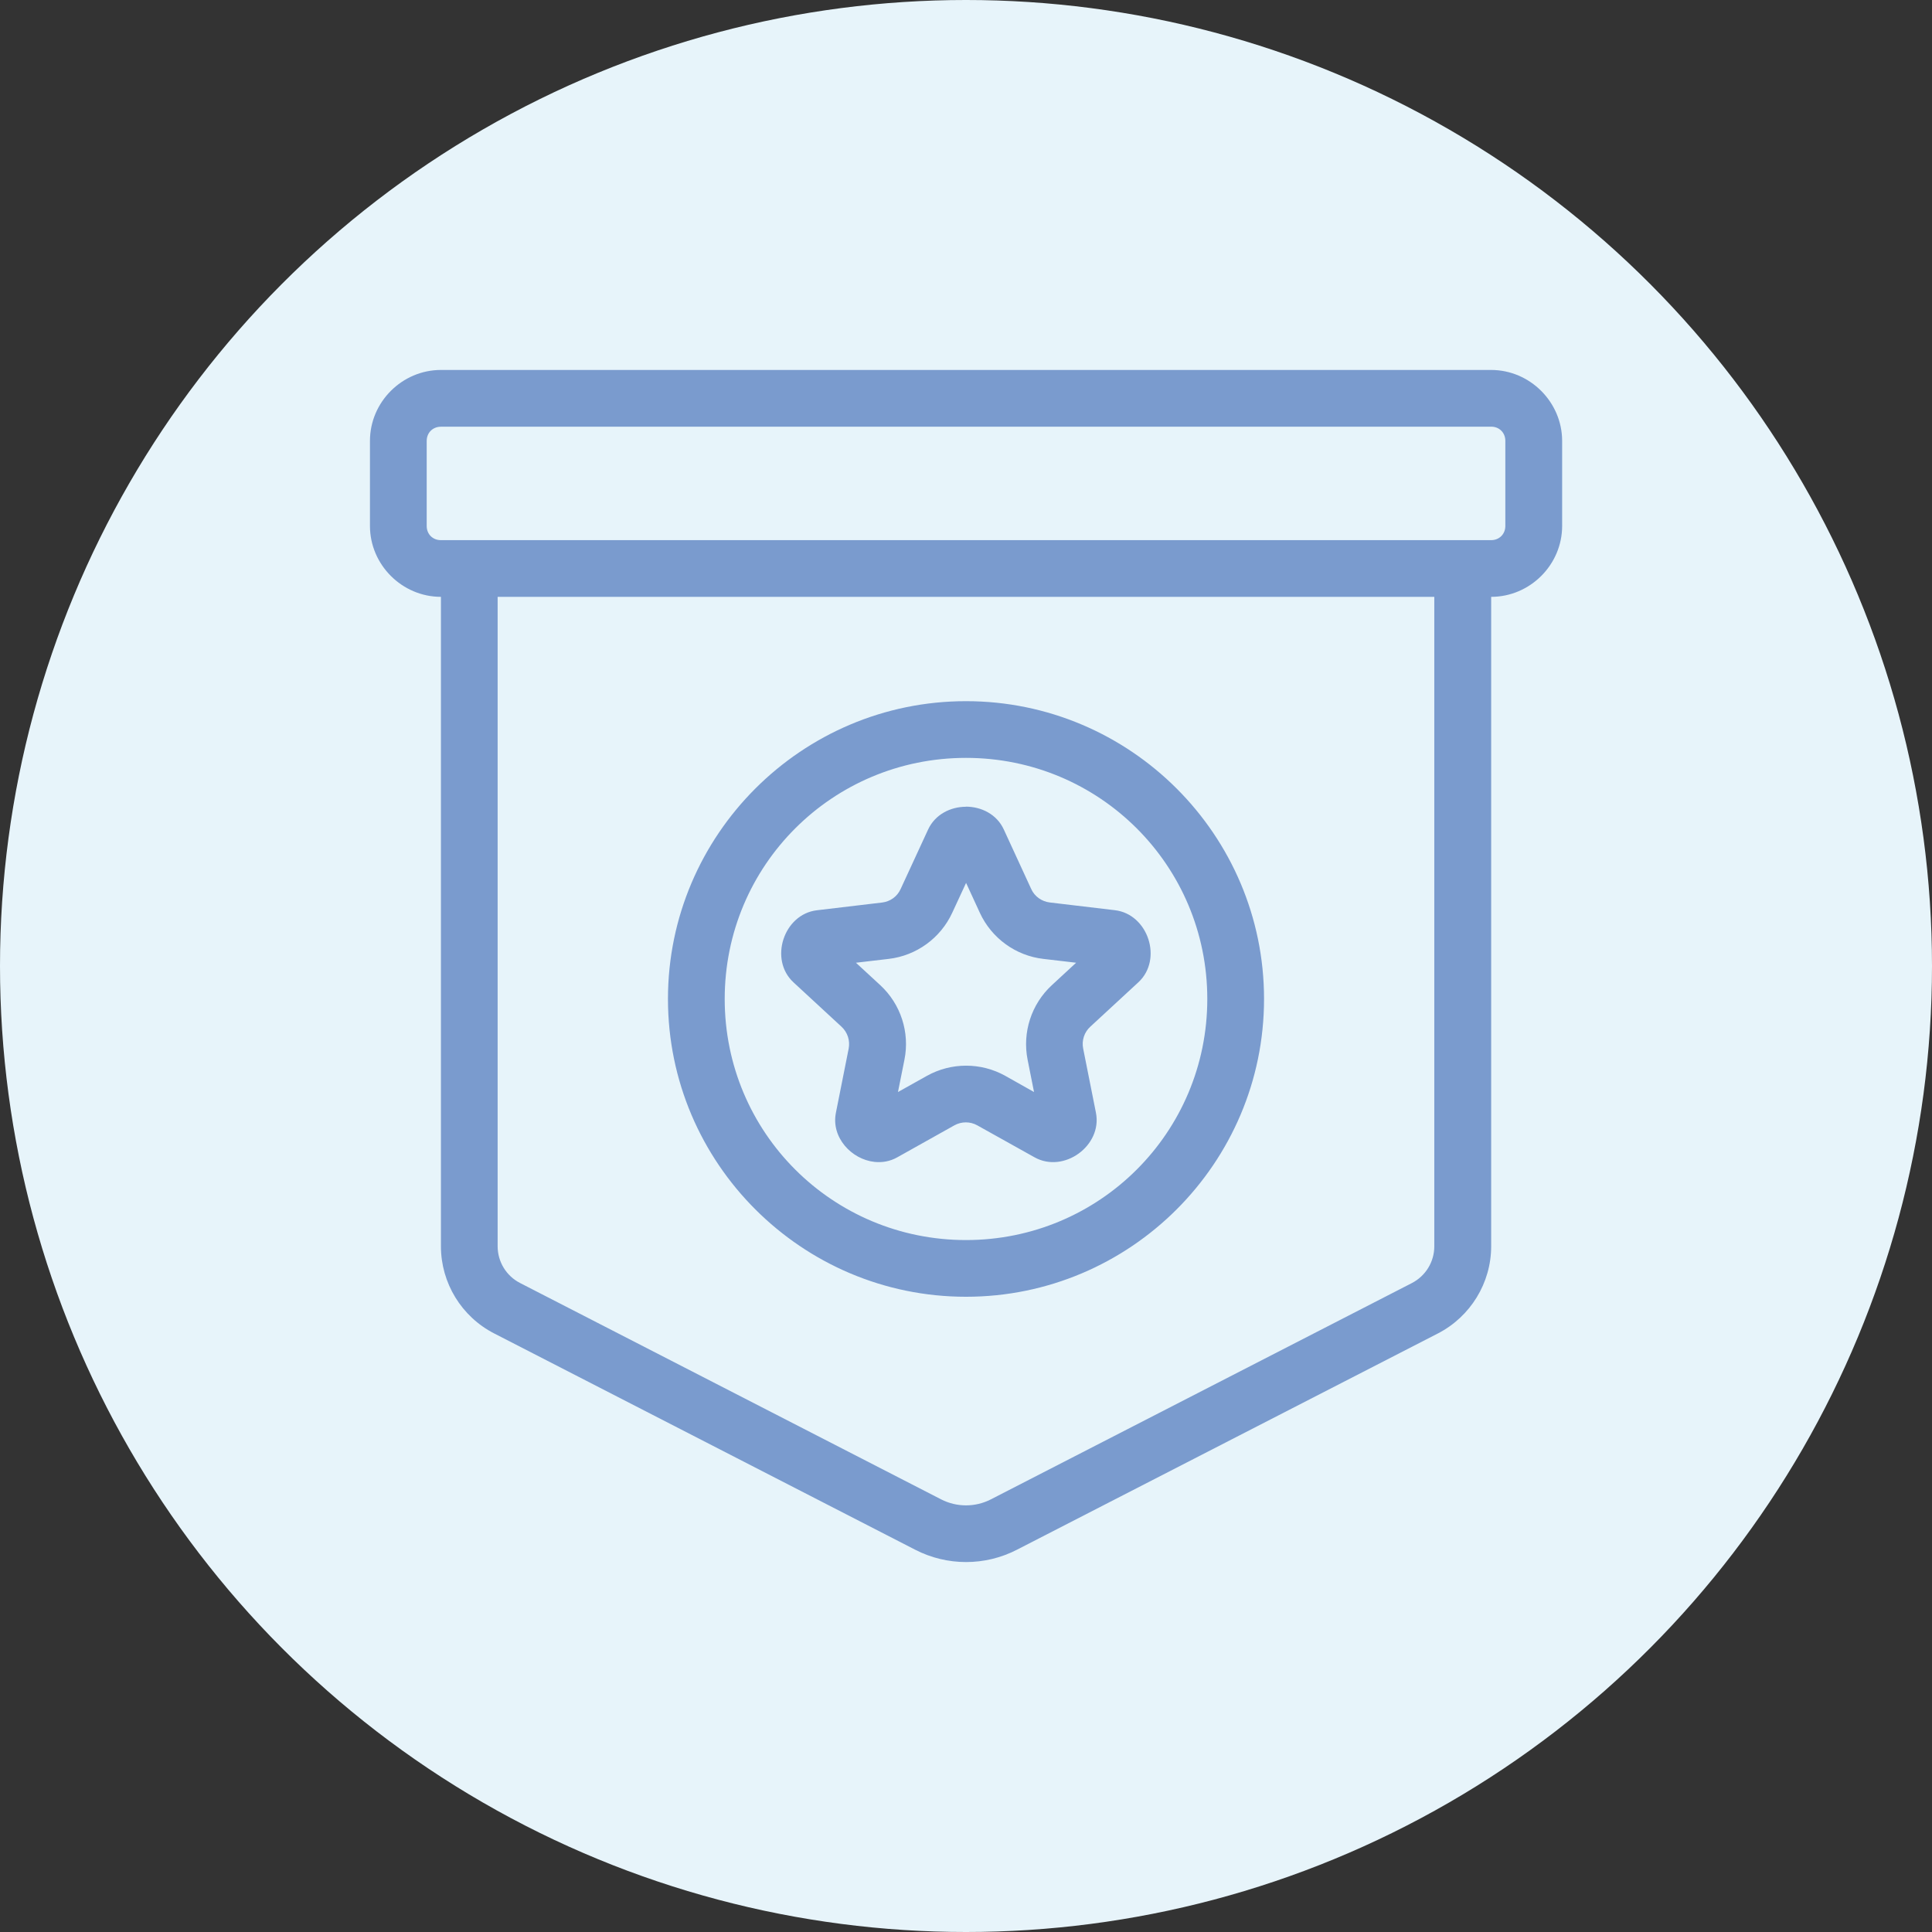
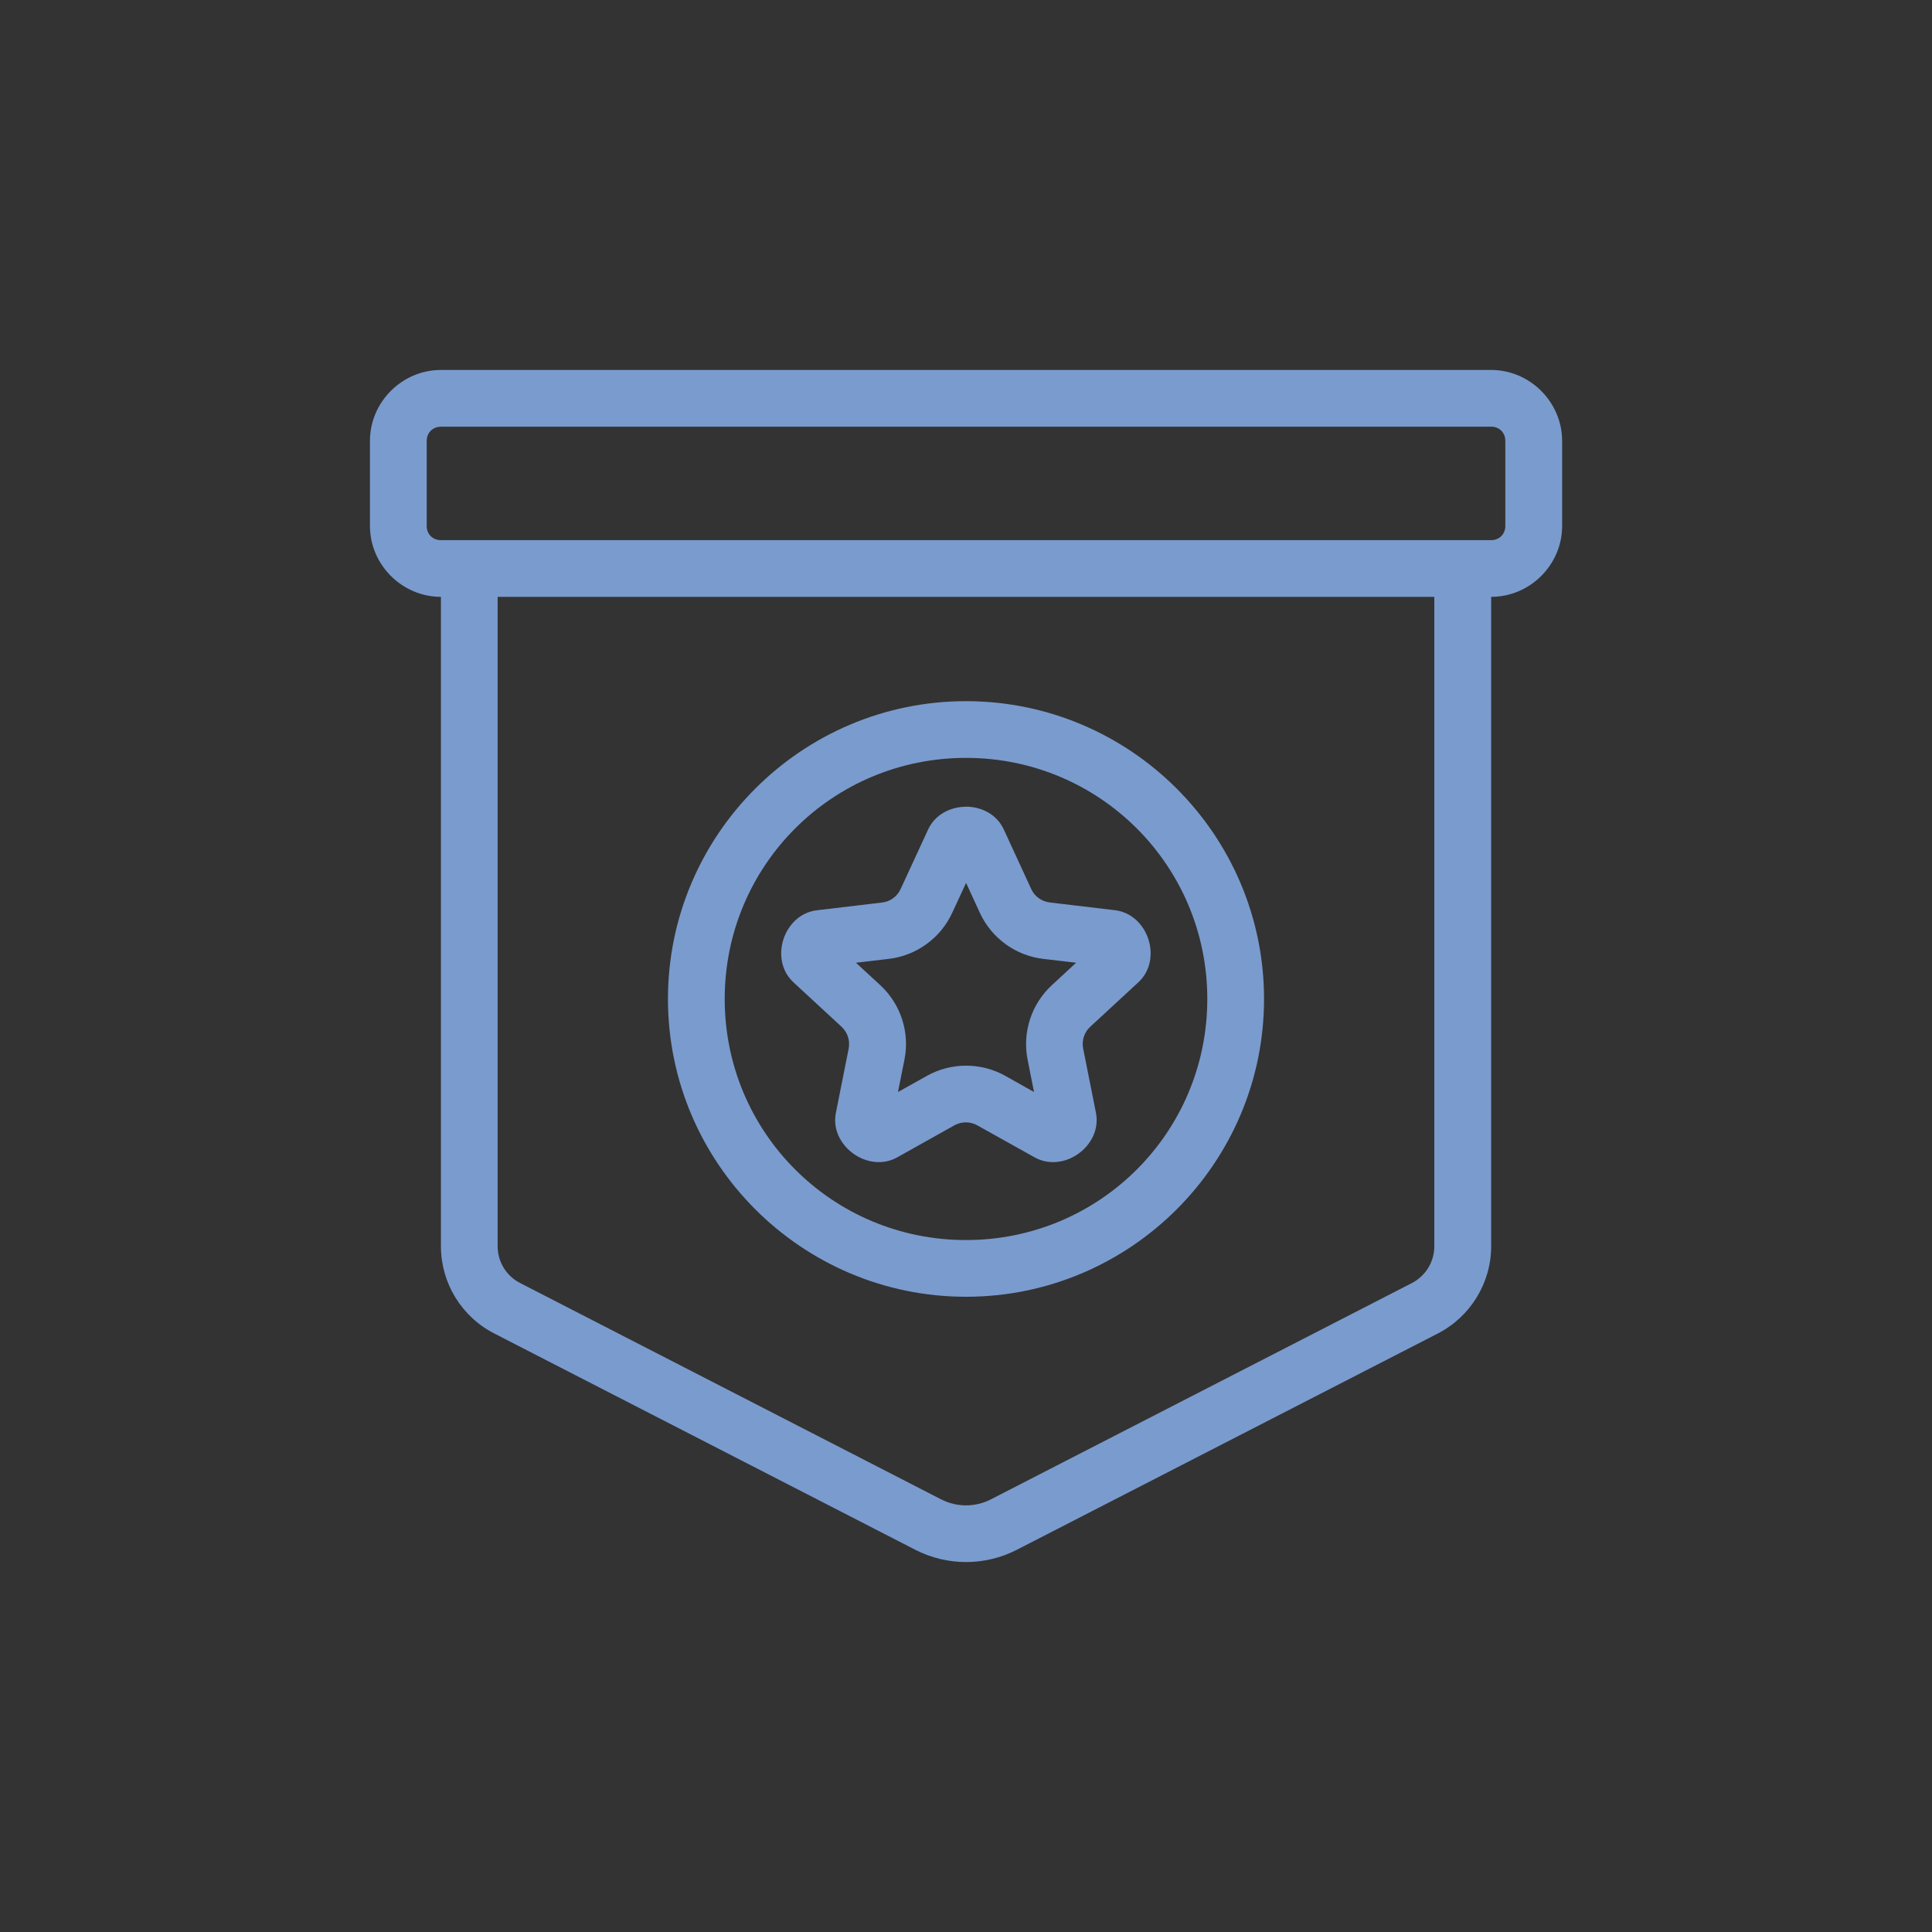
<svg xmlns="http://www.w3.org/2000/svg" width="94" height="94" viewBox="0 0 94 94" fill="none">
  <rect x="0" y="0" width="94" height="94" fill="#333333" stroke="none" />
-   <circle cx="47" cy="47" r="47" fill="#E7F4FA" />
  <g clip-path="url(#clip0_1406_1053)">
    <path d="M21.453 18C19.562 18 18 19.561 18 21.45V25.589C18 27.478 19.562 29.039 21.453 29.039V60.636C21.453 62.422 22.455 64.064 24.047 64.879L44.53 75.402C46.083 76.2 47.925 76.2 49.476 75.402L69.958 64.879C71.545 64.062 72.552 62.419 72.552 60.636V29.039C74.444 29.039 76.005 27.478 76.005 25.589V21.447C76 19.561 74.438 18 72.55 18H21.453ZM21.453 20.759H72.55C72.948 20.759 73.241 21.052 73.241 21.45V25.589C73.241 25.986 72.948 26.28 72.55 26.28H21.453C21.055 26.283 20.761 25.989 20.761 25.594V21.453C20.761 21.055 21.055 20.762 21.453 20.762V20.759ZM24.215 29.039H69.785V60.636C69.785 61.393 69.365 62.079 68.693 62.427L48.211 72.95C47.45 73.34 46.55 73.34 45.789 72.95L25.304 62.424C24.632 62.079 24.212 61.39 24.212 60.633V29.039H24.215ZM47 34.115C39.007 34.115 32.499 40.618 32.499 48.604C32.499 56.591 39.007 63.093 47 63.093C54.993 63.093 61.501 56.591 61.501 48.604C61.501 40.618 54.993 34.115 47 34.115ZM47 36.874C53.5 36.874 58.74 42.11 58.74 48.604C58.74 55.099 53.5 60.334 47 60.334C40.5 60.334 35.26 55.102 35.26 48.604C35.26 42.107 40.5 36.874 47 36.874ZM47 39.252C46.248 39.252 45.496 39.625 45.155 40.363L43.819 43.256C43.654 43.621 43.314 43.865 42.916 43.912L39.748 44.288C38.126 44.48 37.407 46.685 38.606 47.795L40.945 49.956C41.238 50.228 41.367 50.628 41.291 51.021L40.67 54.142C40.431 55.343 41.431 56.41 42.545 56.531C42.918 56.572 43.303 56.508 43.657 56.308L46.434 54.753C46.783 54.559 47.203 54.559 47.549 54.753L50.335 56.308C51.762 57.106 53.64 55.741 53.322 54.139L52.701 51.018C52.622 50.626 52.753 50.222 53.047 49.954L55.386 47.793C56.585 46.685 55.866 44.477 54.244 44.285L51.079 43.909C50.684 43.862 50.338 43.618 50.173 43.254L48.839 40.358C48.499 39.617 47.744 39.247 46.992 39.247L47 39.252ZM47.003 42.955L47.675 44.414C48.243 45.645 49.416 46.498 50.761 46.654L52.358 46.841L51.178 47.932C50.181 48.851 49.734 50.228 49.997 51.558L50.31 53.132L48.913 52.345C47.73 51.684 46.281 51.684 45.098 52.345L43.69 53.132L44.005 51.558C44.272 50.228 43.824 48.851 42.828 47.932L41.645 46.841L43.242 46.654C44.59 46.495 45.762 45.642 46.33 44.411L47.005 42.955H47.003Z" fill="#7A9BCE" />
  </g>
  <defs>
    <clipPath id="clip0_1406_1053">
      <rect width="58" height="58" fill="white" transform="translate(18 18)" />
    </clipPath>
  </defs>
</svg>